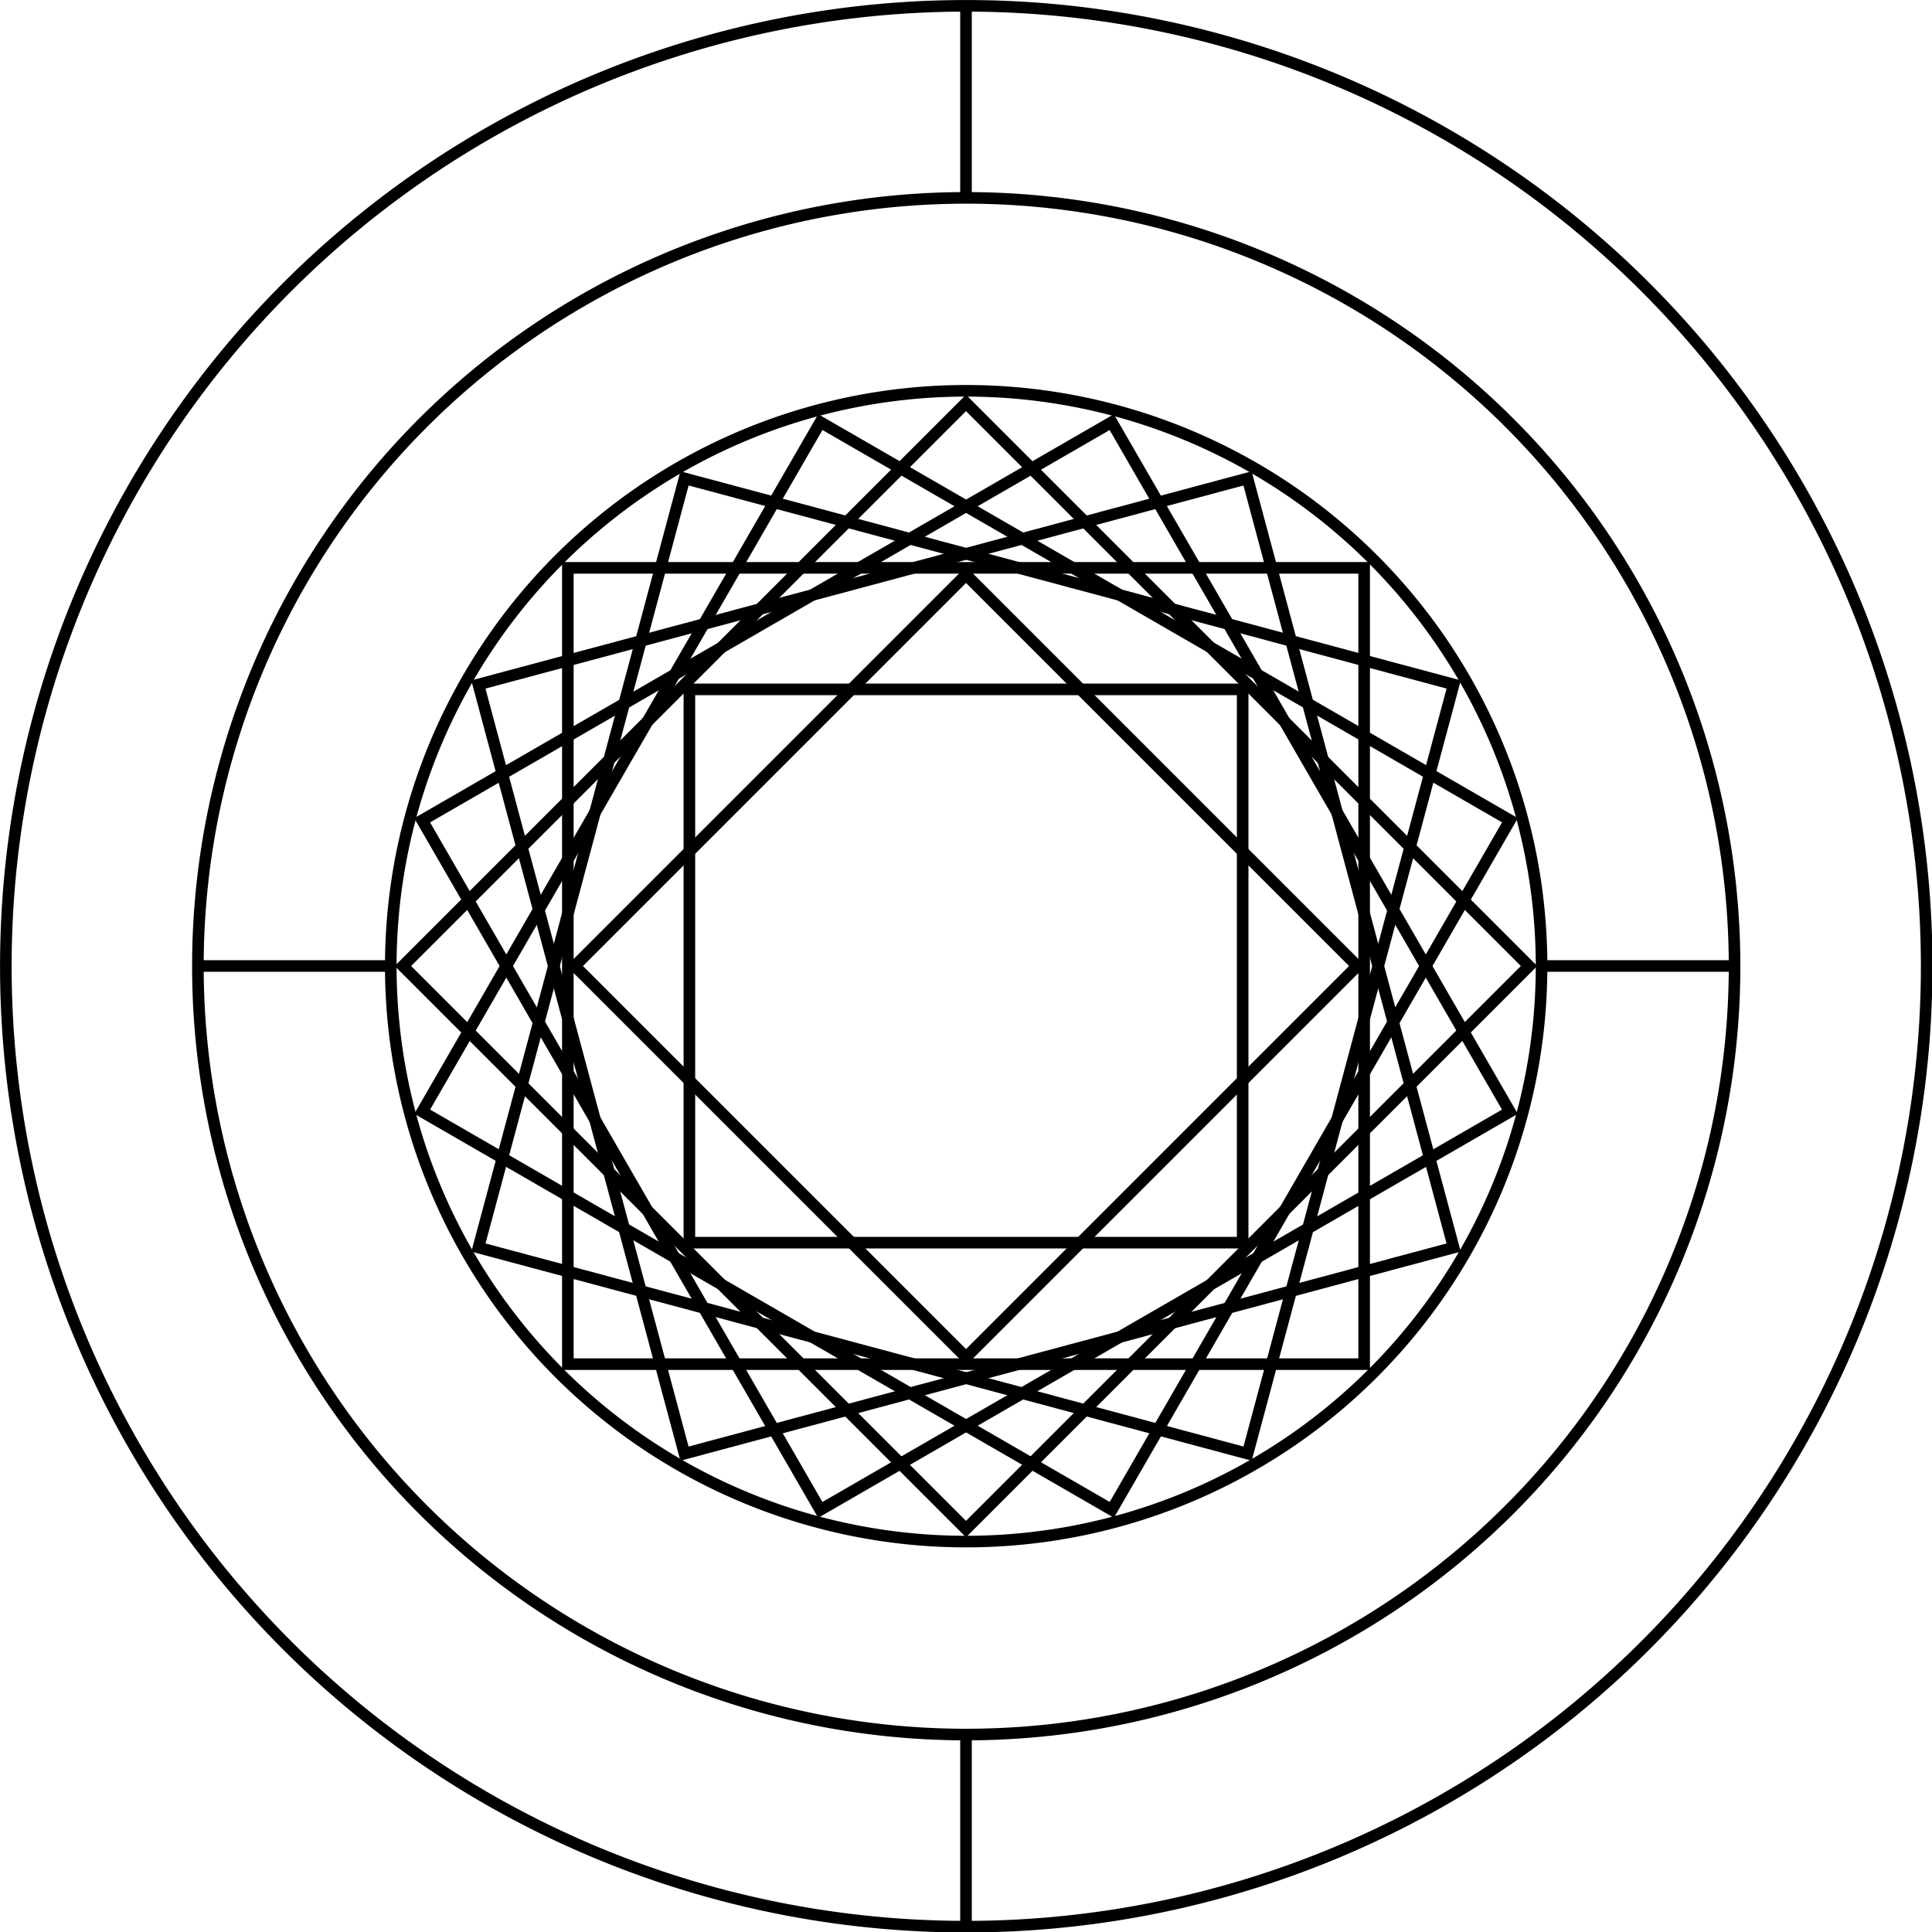
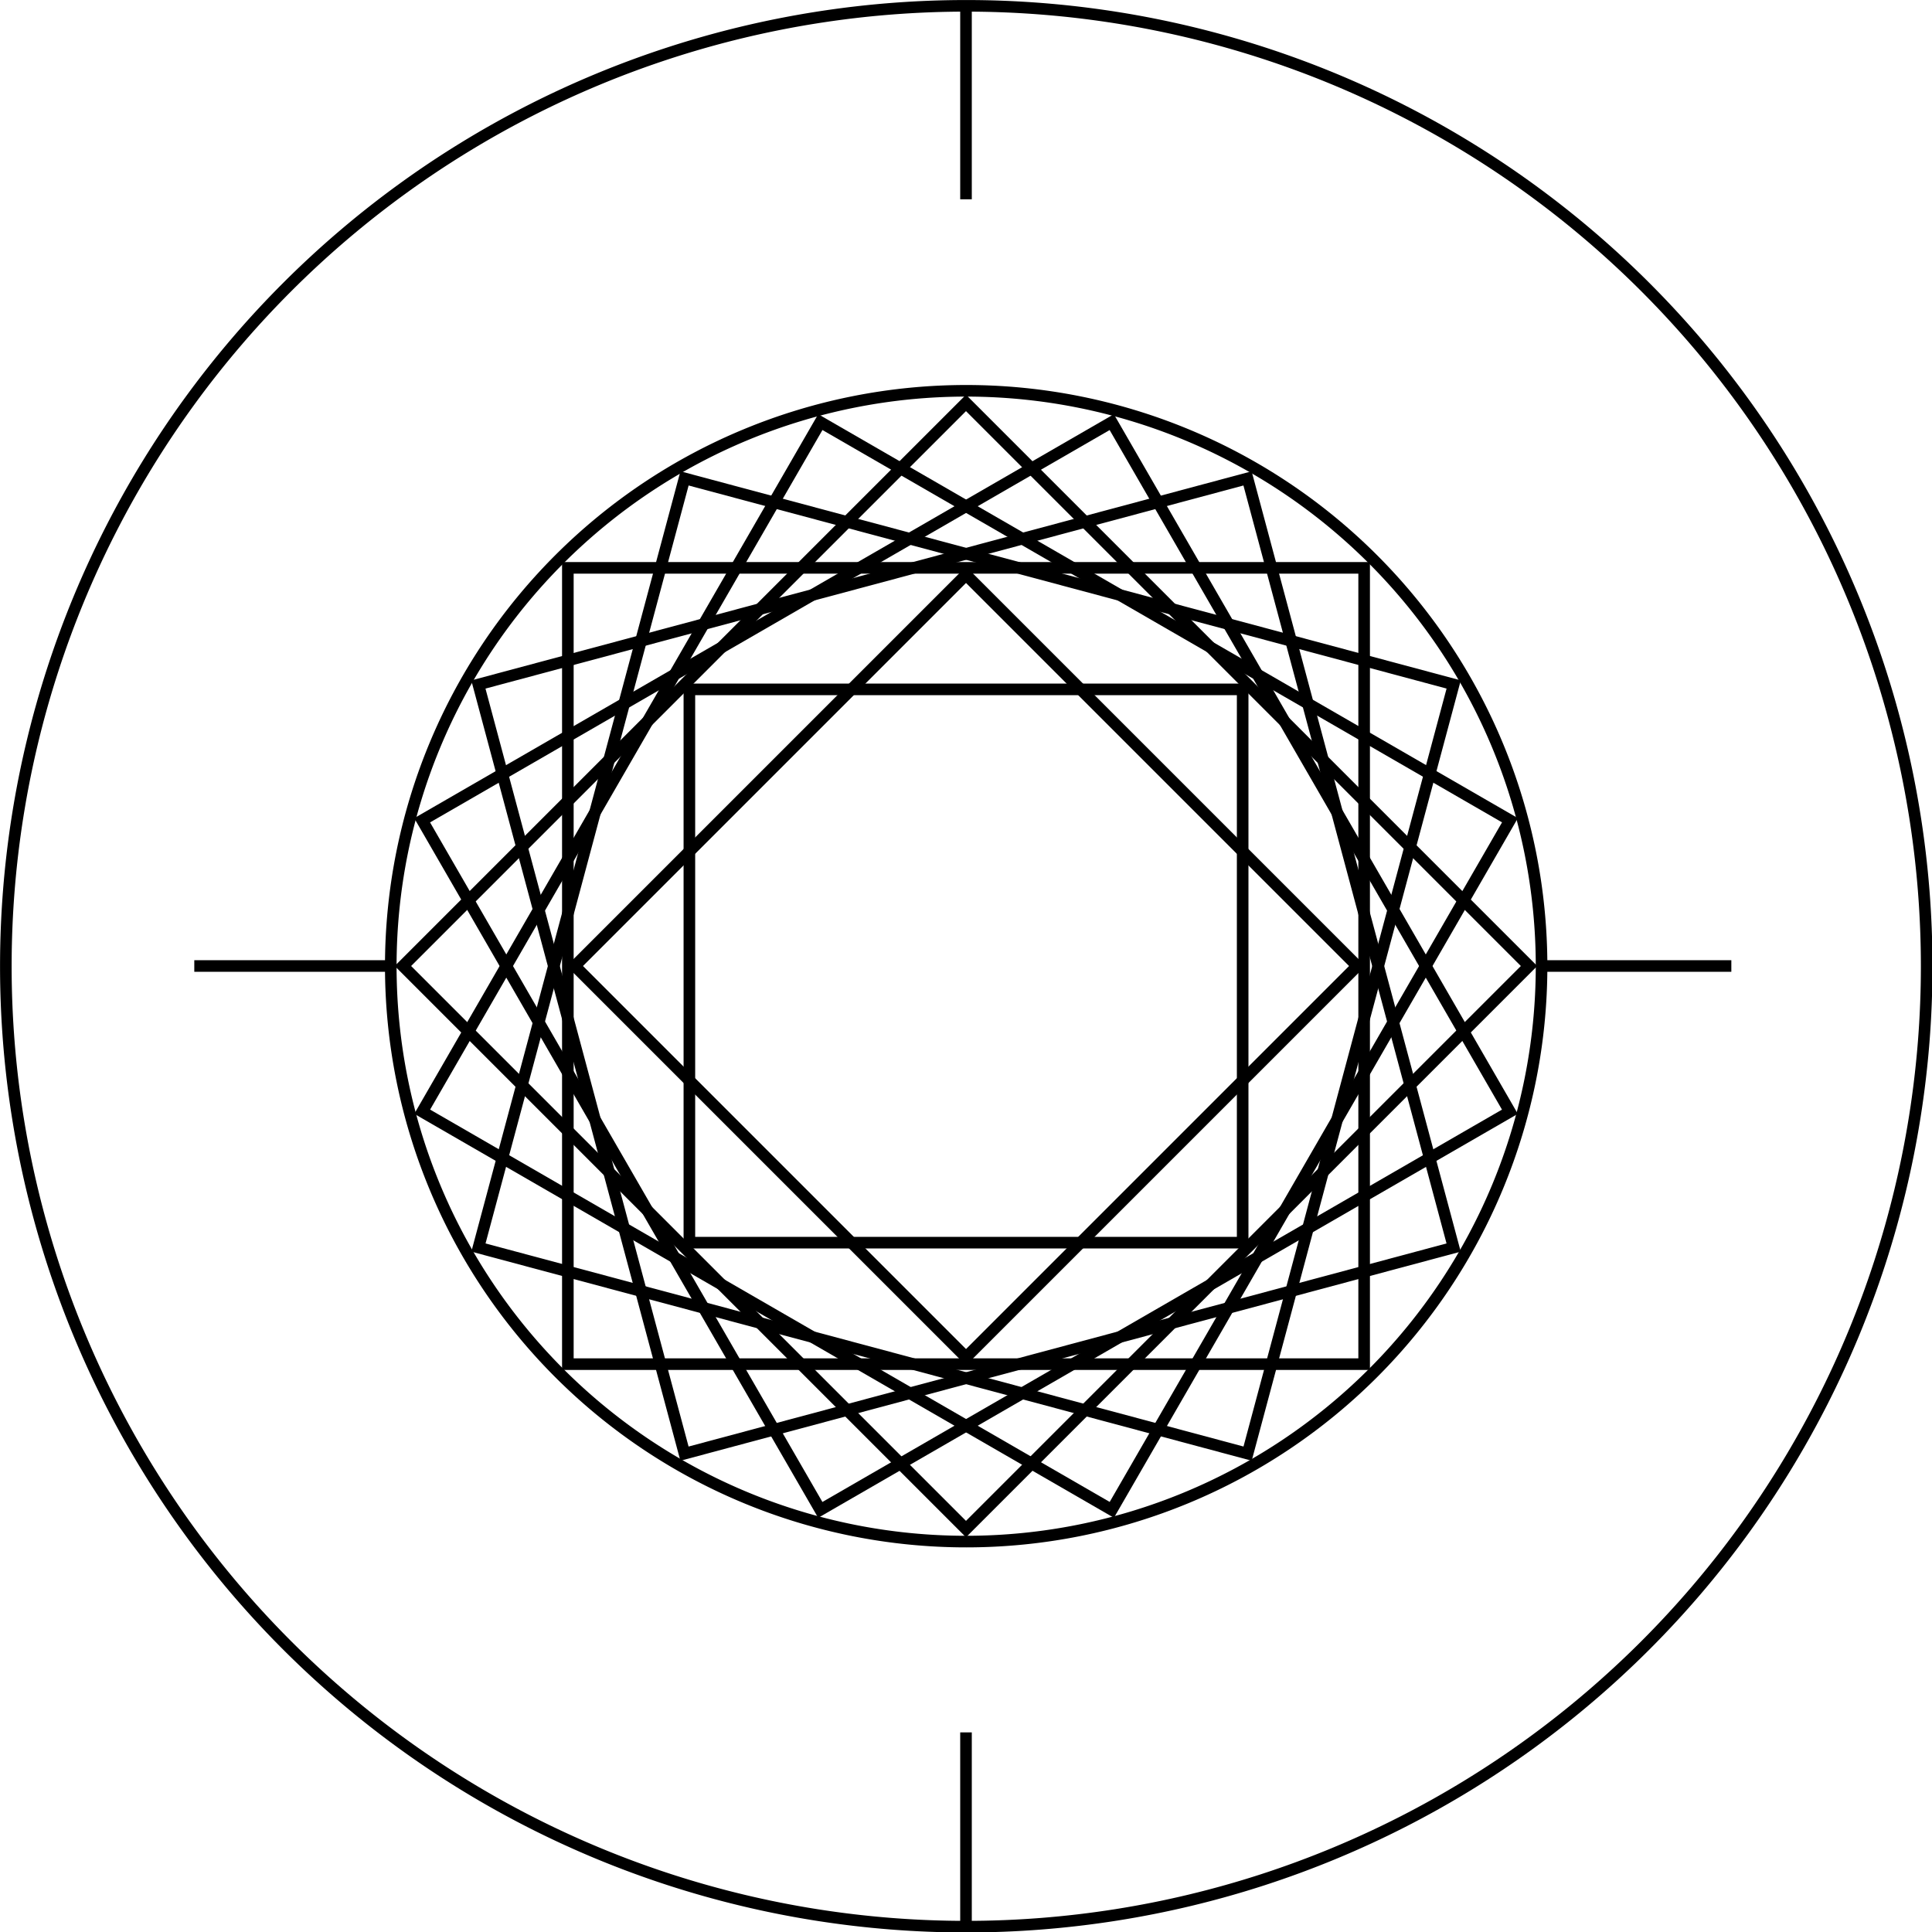
<svg xmlns="http://www.w3.org/2000/svg" version="1.1" viewBox="0 0 500 500">
  <g transform="translate(0 -552.36)" fill="none" stroke="#000">
    <path transform="matrix(1.115 0 0 1.115 -49.177 493.48)" d="m491.3 277.08a222.92 222.92 0 1 1-445.84 0 222.92 222.92 0 1 1 445.84 0z" stroke-width="2.691" />
-     <path transform="matrix(.892 0 0 .892 10.664 555.26)" d="m491.3 277.08a222.92 222.92 0 1 1-445.84 0 222.92 222.92 0 1 1 445.84 0z" stroke-width="3.364" />
    <path transform="matrix(.668 0 0 .668 70.767 617.32)" d="m491.3 277.08a222.92 222.92 0 1 1-445.84 0 222.92 222.92 0 1 1 445.84 0z" stroke-width="4.492" />
    <path d="m250 553.79v50.149" stroke-width="3" />
    <path d="m250 1000.7v50.149" stroke-width="3" />
    <path d="m397.92 802.36h50.149" stroke-width="3" />
    <path d="m50.283 802.36h50.149" stroke-width="3" />
    <rect x="146.96" y="699.32" width="206.08" height="206.08" stroke-width="3" />
    <rect transform="rotate(-45)" x="-493.62" y="641.09" width="206.08" height="206.08" stroke-width="3" />
    <rect transform="rotate(-15)" x="-69.224" y="736.69" width="206.08" height="206.08" stroke-width="3" />
    <rect transform="rotate(-30)" x="-287.71" y="716.83" width="206.08" height="206.08" stroke-width="3" />
    <rect transform="rotate(-60.001)" x="-672.9" y="514.65" width="206.08" height="206.08" stroke-width="3" />
    <rect transform="rotate(-75.001)" x="-813.36" y="346.11" width="206.08" height="206.08" stroke-width="3" />
    <rect x="178.41" y="730.77" width="143.19" height="143.19" stroke-width="3" />
    <rect transform="rotate(-45)" x="-462.17" y="672.54" width="143.19" height="143.19" stroke-width="3" />
  </g>
</svg>